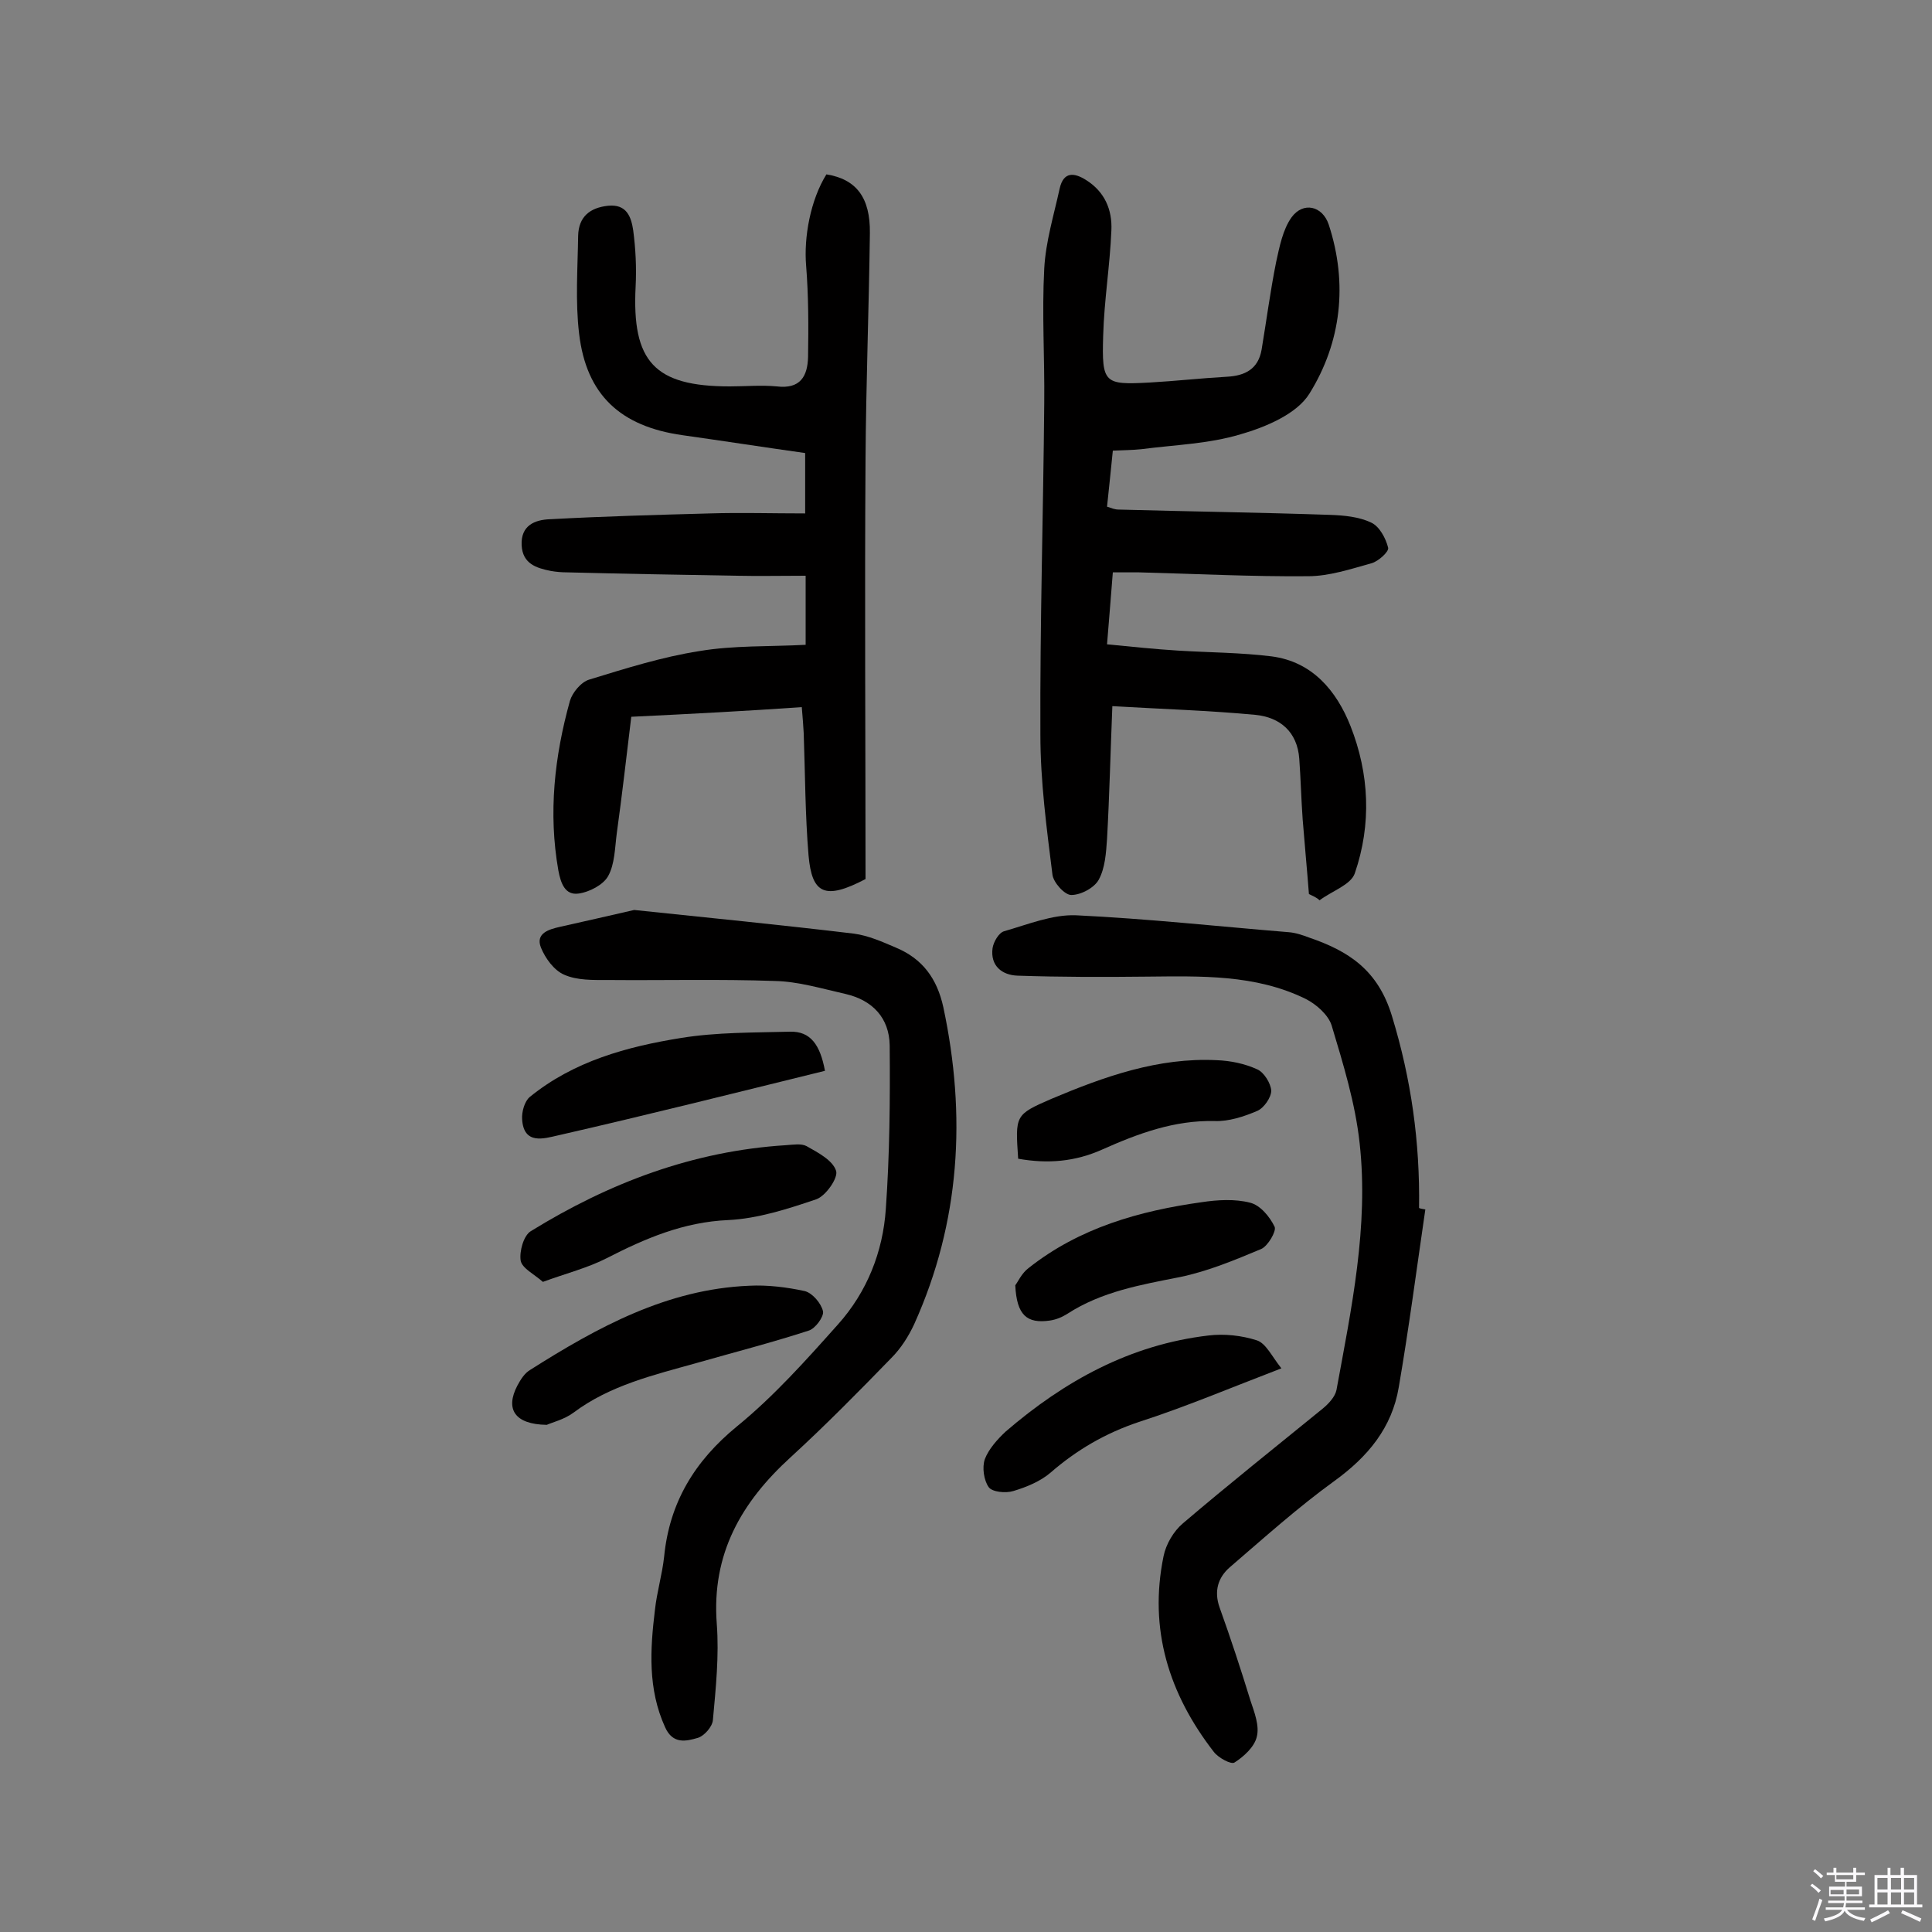
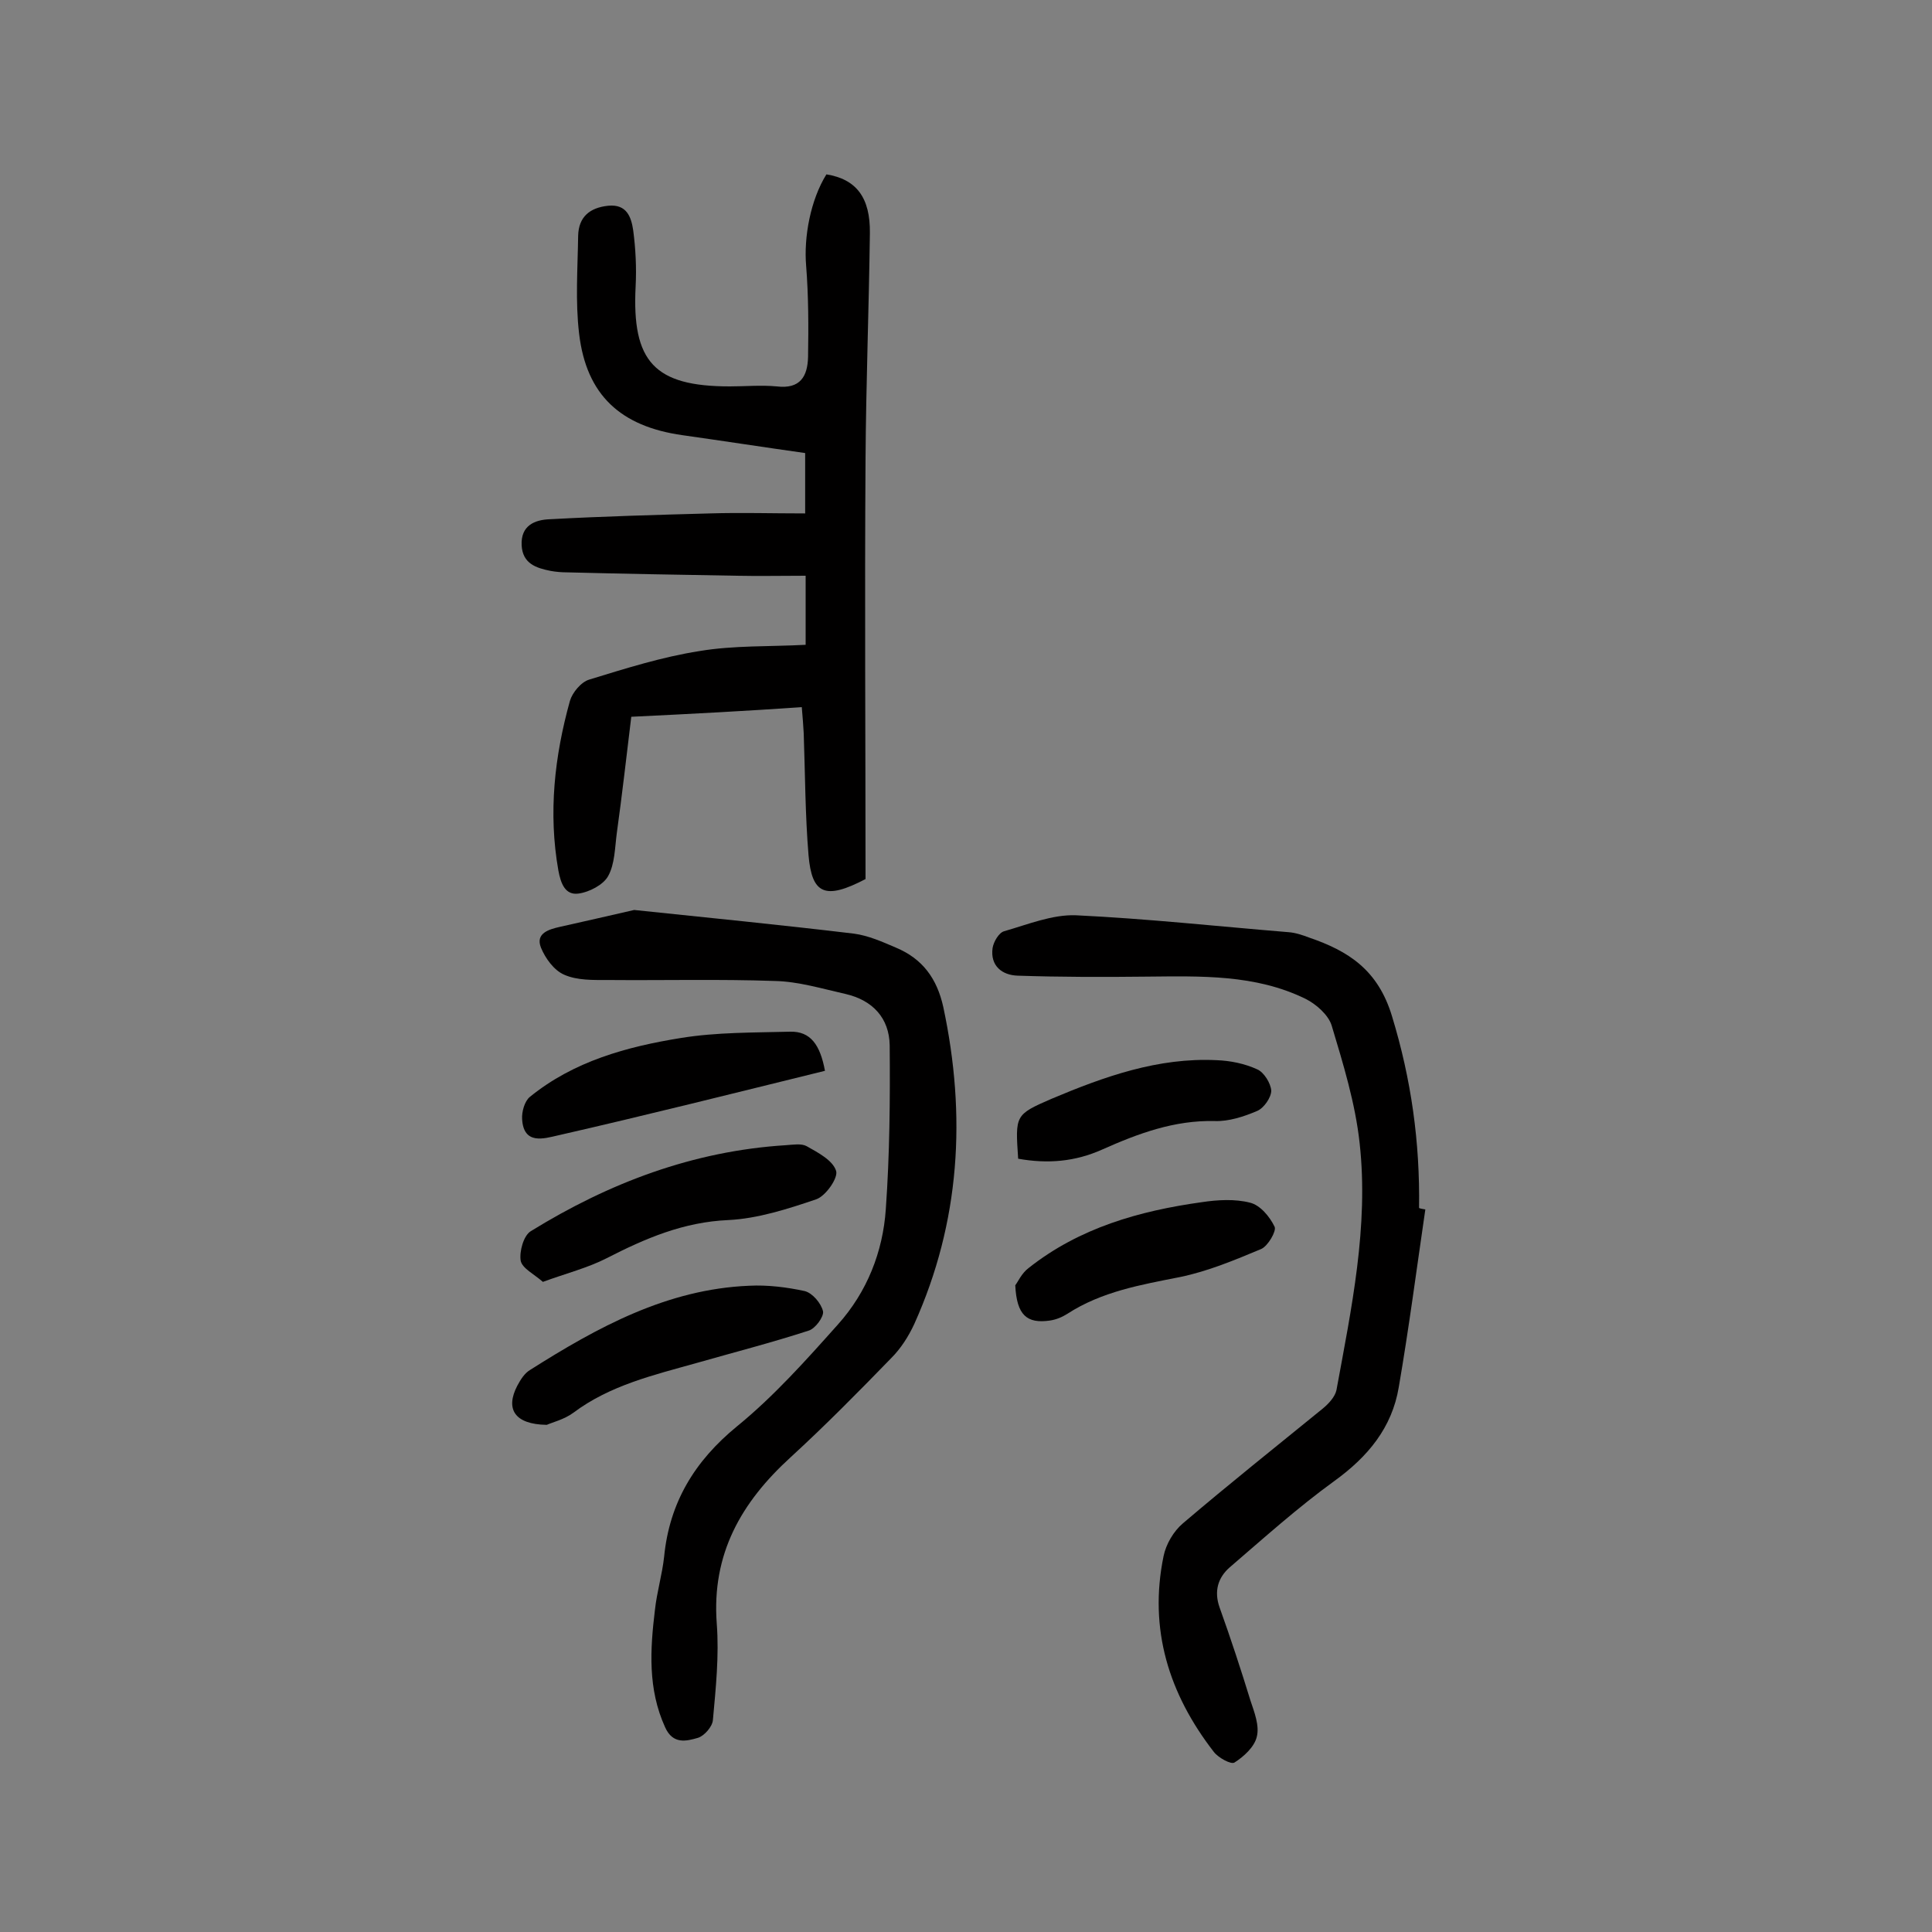
<svg xmlns="http://www.w3.org/2000/svg" enable-background="new 0 0 400 400" viewBox="0 0 400 400">
  <rect x="0" y="0" width="400" height="400" fill="#808080" stroke="none" />
-   <path d="m374.8 390.4.4-.4c.7.5 1.3 1 1.8 1.4l-.5.5c-.5-.6-1.1-1.1-1.7-1.5zm1 7.3-.6-.3c.5-1.4 1.1-2.8 1.5-4.3.2.1.4.2.6.3-.5 1.3-1 2.8-1.5 4.3zm-.4-10.3.4-.4c.4.3 1 .8 1.7 1.4l-.5.5c-.4-.5-1-1-1.6-1.5zm2.5.3h1.7v-1h.6v1h3.5v-1h.6v1h1.8v.5h-1.8v1.4h-2v1h3.2v2h-3.2v.9h3.3v.5h-3.4c0 .3-.1.6-.1.9h4v.5h-3.7c.7.9 1.9 1.5 3.8 1.7-.1.2-.2.4-.3.6-2.1-.4-3.5-1.1-4-2.1-.4 1-1.8 1.7-4 2.2-.1-.2-.2-.4-.3-.6 2.1-.4 3.4-1 3.8-1.8h-3.4v-.5h3.6c.1-.3.1-.6.2-.9h-3.3v-.5h3.4c0-.3 0-.6 0-.9h-3.2v-2h3.3v-1h-2.1v-1.4h-1.7v-.5zm1.1 3.5v1h2.7c0-.3 0-.4 0-.4 0-.1 0-.2 0-.2 0-.1 0-.2 0-.3h-2.7zm1.2-3v.9h3.5v-.9zm4.7 3h-2.6v.6.4h2.6z" fill="#fbfafc" />
-   <path d="m393.6 386.7h.6v1.5h2.7v6.1h1.1v.6h-11v-.6h1.1v-6.1h2.7v-1.5h.6v1.5h2.1v-1.5zm-2.7 8.8.4.6c-1.2.6-2.5 1.3-3.8 1.9-.1-.2-.2-.4-.3-.6 1.2-.6 2.5-1.2 3.7-1.9zm-2.2-6.7v2.4h2.1v-2.4zm0 3v2.5h2.1v-2.5zm2.8-3v2.4h2.1v-2.4zm0 3v2.5h2.1v-2.5zm6 6.1c-1.4-.7-2.7-1.3-3.9-1.8l.3-.6c1.5.6 2.7 1.2 3.9 1.7zm-1.2-9.1h-2.1v2.4h2.1zm-2.1 3v2.5h2.1v-2.5z" fill="#fbfafc" />
  <g fill="#010000">
-     <path d="m271 185.1c-.4-5.2-.9-10.4-1.3-15.5-.3-4.2-.4-8.4-.7-12.5-.4-5.6-4-8.6-9.1-9.1-9.6-.9-19.3-1.2-29.6-1.8-.4 9.8-.6 18.6-1.1 27.5-.2 2.9-.4 6-1.7 8.4-.9 1.7-3.7 3.2-5.7 3.2-1.4 0-3.7-2.6-3.9-4.2-1.2-9.6-2.5-19.3-2.5-29-.1-22.9.6-45.8.8-68.7.1-9.3-.5-18.5 0-27.8.3-5.6 2-11.1 3.2-16.6.8-3.5 3-3.3 5.5-1.7 3.8 2.4 5.4 6.1 5.2 10.4-.3 7.3-1.5 14.5-1.7 21.8-.3 9.9.2 10.2 9.6 9.7 5.3-.3 10.7-.9 16-1.2 3.8-.2 6.5-1.6 7.2-5.6 1-6 1.8-12.1 3-18.1.7-3.2 1.4-6.8 3.2-9.3 2.4-3.3 6.4-2.4 7.7 1.5 4 12.2 2.6 24.4-4 35-2.6 4.2-9 6.9-14.2 8.4-6.6 2-13.7 2.2-20.6 3.1-1.9.2-3.8.2-5.9.3-.4 4.1-.8 7.7-1.2 11.6.9.3 1.6.6 2.4.6 14.6.4 29.2.6 43.8 1.1 2.9.1 6 .4 8.5 1.6 1.7.8 3 3.2 3.5 5.2.2.8-2 2.8-3.4 3.2-4.3 1.2-8.8 2.7-13.2 2.7-11.7.1-23.3-.5-35-.8-1.7 0-3.5 0-5.4 0-.4 5.2-.8 9.9-1.2 14.9 5.1.5 9.9 1 14.7 1.3 6.5.4 13 .4 19.4 1.2 8.4 1.1 13.4 7.1 16.3 14.4 3.9 9.9 4.4 20.3.9 30.5-.8 2.4-4.8 3.7-7.3 5.6-.6-.6-1.4-.9-2.2-1.3z" />
    <path d="m130.7 148.4c-1 8.2-1.9 16.2-3 24.1-.4 3-.4 6.4-1.8 8.9-1 1.8-3.9 3.3-6.1 3.6-2.8.4-3.7-2.1-4.2-4.8-2.1-11.9-.8-23.6 2.4-35.1.5-1.7 2.3-3.9 4-4.4 7.5-2.3 15.1-4.7 22.8-5.9 7.1-1.2 14.5-.9 22-1.3 0-4.9 0-9.3 0-14.3-5 0-9.7.1-14.4 0-11.7-.2-23.4-.4-35-.7-1.1 0-2.3-.1-3.4-.3-3-.6-5.8-1.5-6-5.3-.2-4.1 2.7-5.3 5.9-5.4 11-.6 22-.9 33-1.2 6.5-.2 12.9 0 19.8 0 0-4.8 0-8.4 0-12.5-8.5-1.2-16.9-2.5-25.4-3.7-12.8-1.8-19.9-8.3-21.4-21-.8-6.7-.3-13.5-.2-20.3.1-3.9 2.4-5.8 6.2-6.2 3.9-.4 4.8 2.4 5.2 5.1.5 3.8.7 7.7.5 11.6-.8 15.6 3.9 20.7 19.5 20.7 3.2 0 6.5-.3 9.7 0 4.9.6 6.4-2.1 6.5-6.1.1-6.3.1-12.6-.4-18.9-.5-5.9.9-13.6 4.2-18.9 6.2 1 9.1 4.8 9 12.2-.2 15.6-.8 31.2-.9 46.7-.2 29.2 0 58.4 0 87-8.4 4.4-11.1 3.1-11.8-4.9-.7-8.4-.7-16.8-1-25.3-.1-1.6-.2-3.2-.4-5.4-11.4.8-22.8 1.4-35.3 2z" />
    <path d="m131.3 188.4c15.3 1.6 30.5 3.1 45.5 4.9 3 .4 5.9 1.7 8.7 2.9 5.5 2.3 8.5 6.4 9.8 12.3 4.8 22.5 3.5 44.5-6 65.6-1.2 2.6-2.8 5.1-4.8 7.1-6.8 7-13.6 13.9-20.8 20.5-10.2 9.3-16.4 20-15.3 34.5.5 6.6-.2 13.3-.8 19.9-.1 1.4-1.8 3.3-3.1 3.7-2.4.7-5.2 1.4-6.8-2.2-3.6-7.9-3.1-16.1-2.1-24.3.4-3.7 1.5-7.3 1.9-11 1.1-11.2 6.3-19.8 15.1-27 7.6-6.2 14.3-13.7 20.9-21.1 6-6.7 9.3-15 9.9-23.9.8-11.3.9-22.6.8-33.9-.1-5.6-3.5-9.3-9.1-10.6-4.9-1.1-9.8-2.6-14.7-2.7-11.5-.4-23-.1-34.5-.2-3.1 0-6.4.1-9.1-1.1-2.1-.9-3.9-3.4-4.8-5.6-1.2-3 1.7-3.8 3.9-4.3 5-1.1 10.1-2.3 15.4-3.5z" />
    <path d="m295.1 250.4c-1.8 12.3-3.4 24.6-5.5 36.8-1.4 8.4-6.4 14.4-13.3 19.4-7.6 5.5-14.6 11.8-21.7 17.9-2.4 2.1-3.3 4.9-2.1 8.3 2.3 6.4 4.4 12.8 6.4 19.3.8 2.4 1.9 5.2 1.3 7.5-.5 2.1-2.7 4.1-4.6 5.3-.7.5-3.4-1-4.3-2.2-9.3-12-13.5-25.4-10.4-40.5.5-2.5 2.1-5.2 4-6.8 9.5-8.1 19.3-15.9 29-23.8 1.2-1 2.5-2.4 2.8-3.8 3.1-16.9 6.7-33.9 4.8-51.1-.9-8.3-3.4-16.4-5.8-24.4-.7-2.2-3.2-4.4-5.4-5.5-10.4-5.1-21.7-4.7-32.9-4.6-8.9.1-17.8.1-26.7-.2-3.2-.1-5.7-2-5.2-5.7.2-1.3 1.3-3.2 2.4-3.5 4.9-1.4 10-3.5 14.9-3.3 14.7.7 29.4 2.3 44 3.5 1.4.1 2.9.6 4.2 1.1 8.2 2.8 14.3 6.7 17.2 16.3 4 13.1 5.8 26.1 5.6 39.7.4.2.9.2 1.3.3z" />
    <path d="m112.4 265.4c-1.8-1.6-4.3-2.8-4.6-4.4-.3-1.9.6-5.2 2.1-6.1 16.2-10 33.6-16.6 52.8-17.8 1.5-.1 3.2-.4 4.3.2 2.3 1.3 5.4 2.9 6.1 5.1.5 1.4-2.1 5.2-4.1 5.9-5.9 2-12.1 4-18.2 4.3-9.3.4-17.2 3.8-25.2 7.9-3.9 2-8.3 3.1-13.2 4.9z" />
    <path d="m113.2 295c-6.7-.1-8.6-3.3-6.1-8.1.7-1.3 1.5-2.6 2.7-3.3 13.9-8.8 28.3-16.7 45.3-17.4 3.8-.2 7.8.3 11.5 1.1 1.6.4 3.4 2.5 3.8 4.2.2 1.1-1.6 3.6-3 4-7.7 2.5-15.5 4.5-23.2 6.7-8.9 2.5-17.9 4.6-25.5 10.3-1.9 1.4-4.4 2-5.5 2.5z" />
-     <path d="m265.3 283.3c-10.7 4.1-19.9 8-29.5 11.1-6.9 2.3-12.9 5.8-18.3 10.5-2.1 1.8-5 3-7.7 3.8-1.6.5-4.4.2-5.1-.8-1-1.4-1.4-4.1-.8-5.8.8-2.1 2.6-4.1 4.3-5.7 12.2-10.5 25.8-18 42-19.9 3.3-.4 6.9 0 10 1 1.9.6 3.1 3.3 5.1 5.8z" />
    <path d="m170.8 221.7c-18.7 4.6-37 9.2-55.4 13.4-2.7.6-7 2-7.3-3.4-.1-1.5.5-3.7 1.6-4.6 9.1-7.4 20.1-10.4 31.3-12.2 7.4-1.2 15-1.1 22.6-1.3 4.2-.1 6.2 2.7 7.2 8.1z" />
    <path d="m210.2 266.1c.5-.6 1.3-2.5 2.8-3.6 10.5-8.3 22.9-11.8 35.8-13.6 3.3-.5 6.9-.7 10 .1 2.1.5 4.1 2.9 5.1 5 .4.9-1.4 4-2.8 4.6-5.5 2.3-11 4.6-16.8 5.8-8.1 1.6-16.2 3-23.3 7.6-1.1.7-2.3 1.2-3.6 1.4-4.8.7-6.9-1.1-7.2-7.3z" />
    <path d="m210.8 239.9c-.6-9-.7-9.1 6.9-12.4 10.9-4.6 22.1-8.6 34.2-8 2.8.1 5.8.7 8.4 1.9 1.4.6 2.8 2.9 2.9 4.4 0 1.4-1.5 3.6-2.9 4.2-2.8 1.2-5.9 2.2-8.8 2.1-8.4-.2-15.9 2.6-23.3 5.9-5.6 2.5-11.2 3-17.4 1.9z" />
  </g>
</svg>